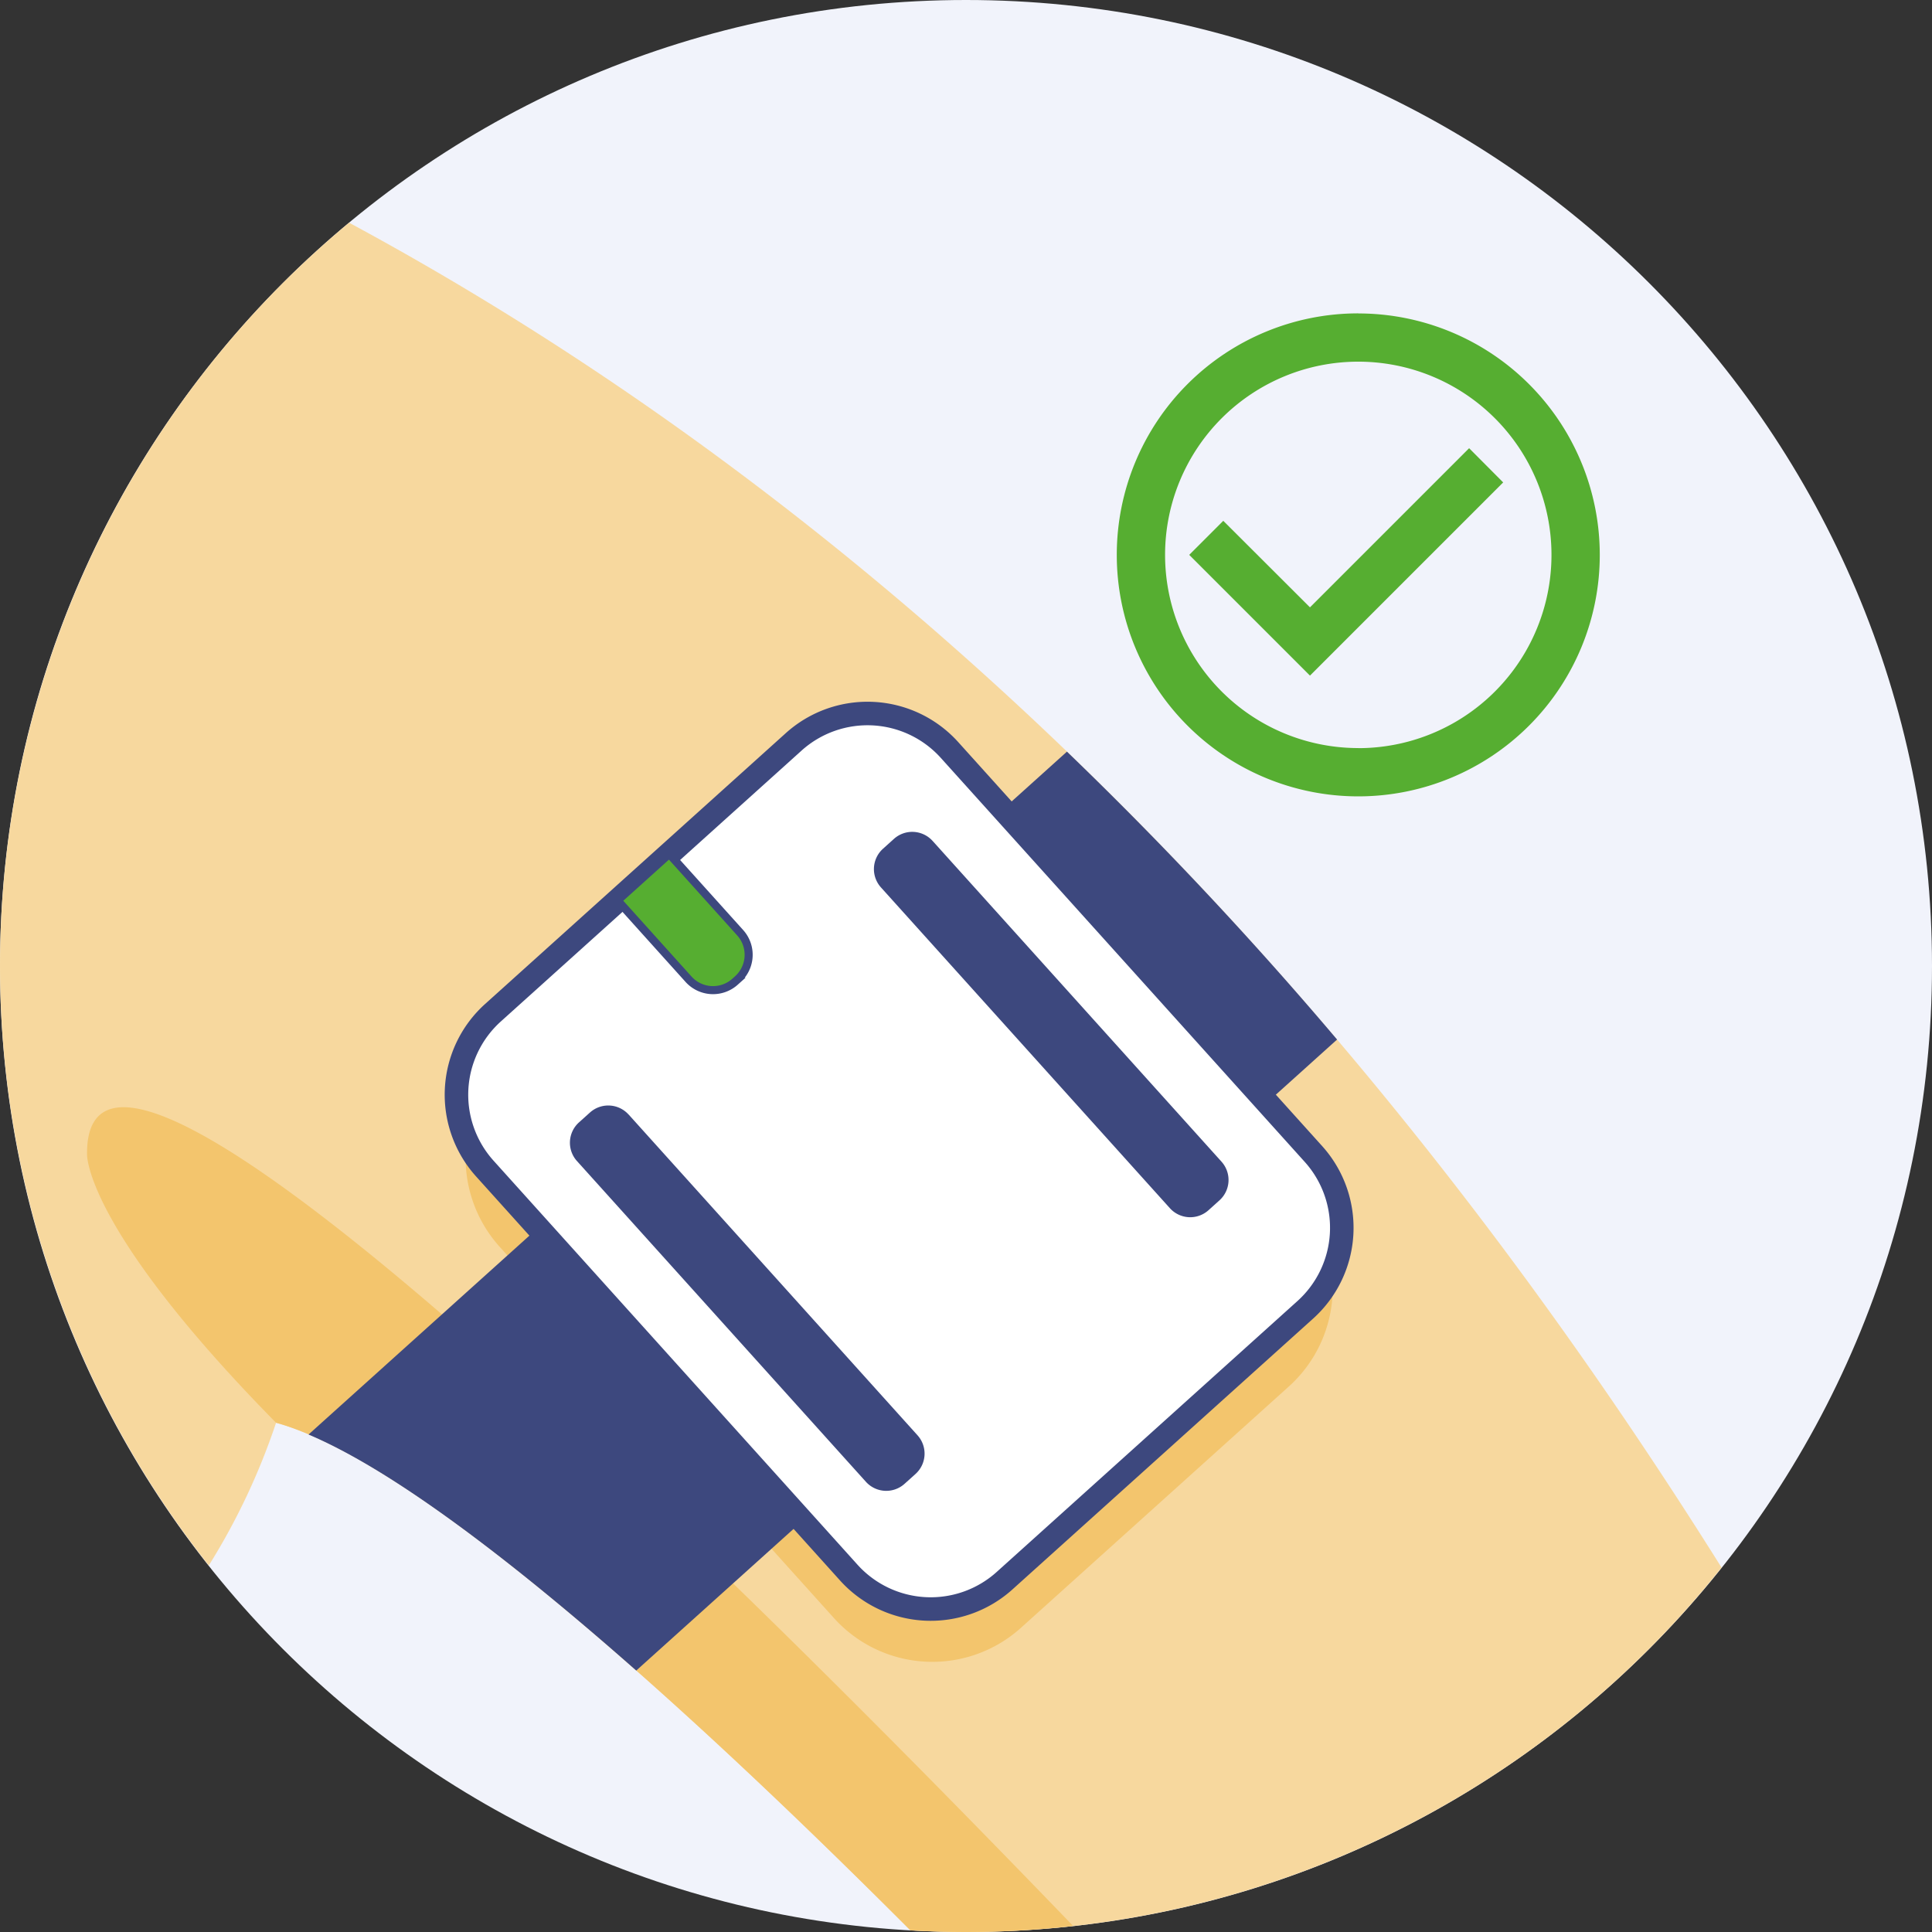
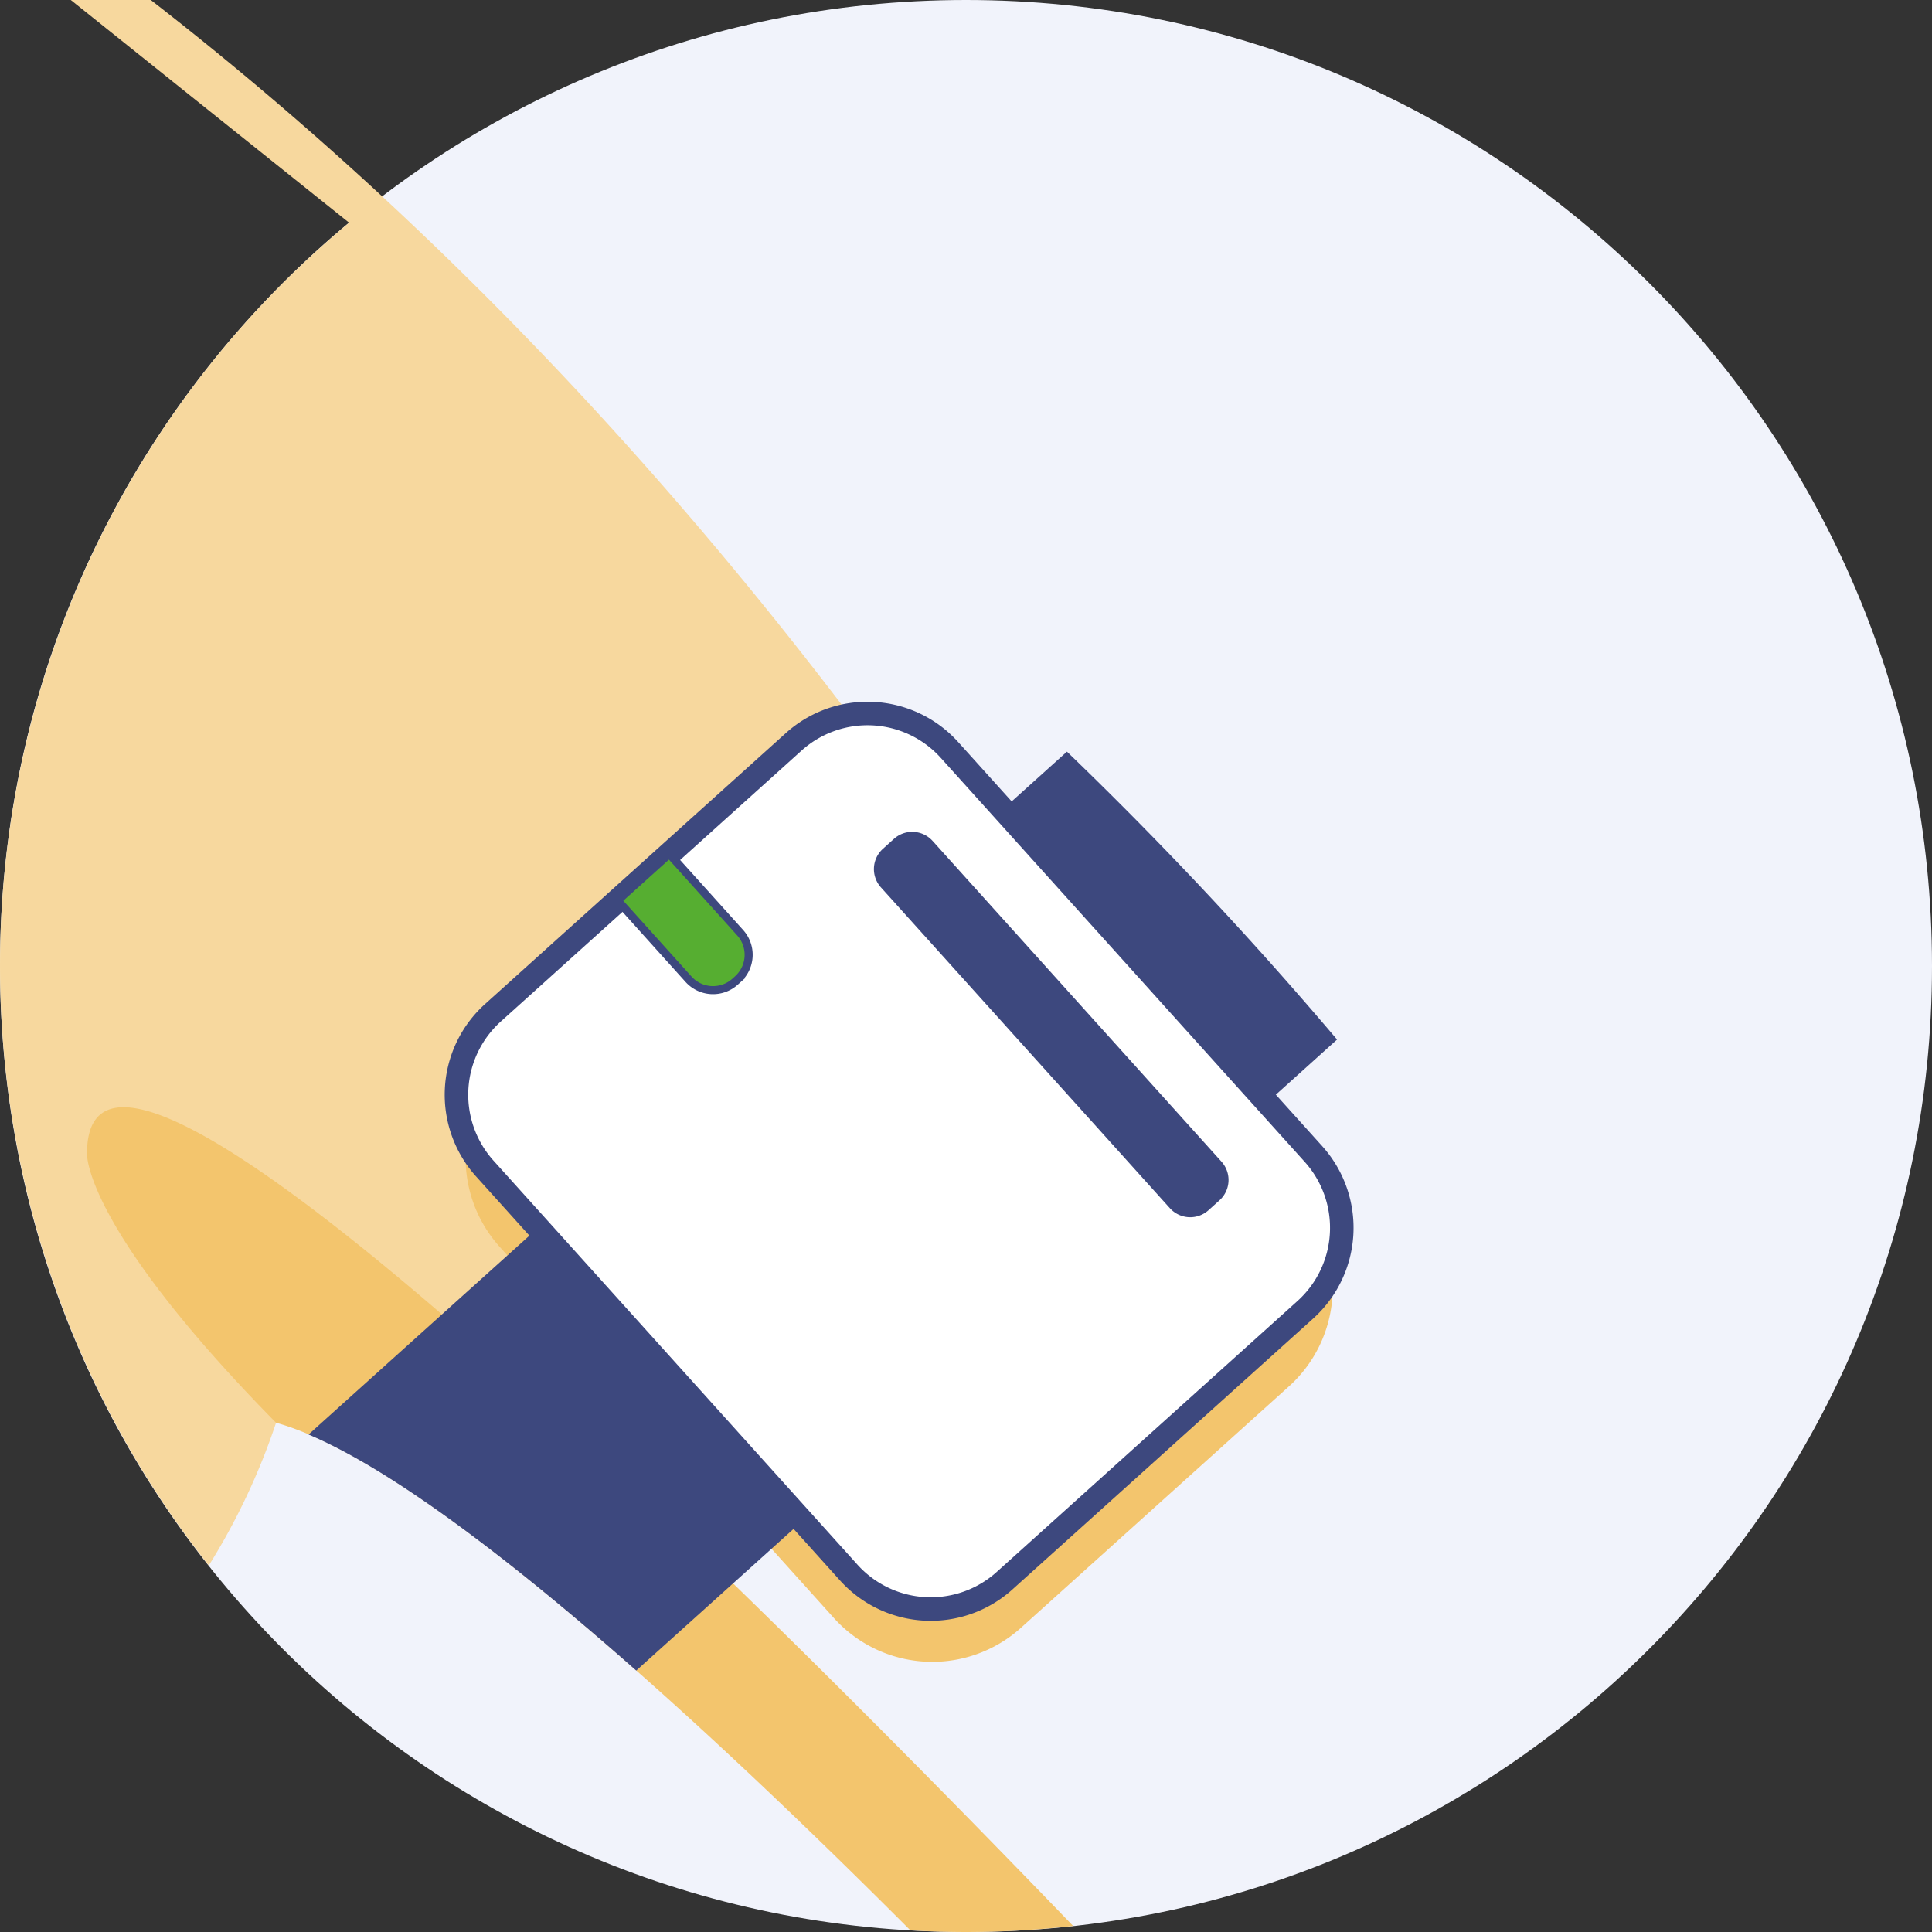
<svg xmlns="http://www.w3.org/2000/svg" preserveAspectRatio="xMidYMid meet" data-bbox="0 0 96 96" viewBox="0 0 96 96" height="96" width="96" data-type="ugc" role="presentation" aria-hidden="true">
  <rect x="0" y="0" width="96" height="96" fill="#333333" stroke="none" />
  <g>
    <path fill="#f1f3fb" d="M96 48c0 26.51-21.49 48-48 48S0 74.51 0 48 21.49 0 48 0s48 21.49 48 48z" />
-     <path d="M17.347 11.066a47.974 47.974 0 0 0-6.972 66.72 33.209 33.209 0 0 0 3.343-7.091c7.123 1.963 20.638 14.322 31.516 25.219a47.87 47.87 0 0 0 2.767.085 47.9 47.9 0 0 0 37.542-18.108c-22.02-35.122-46.784-55.274-68.196-66.825z" fill="#f7d89e" />
+     <path d="M17.347 11.066a47.974 47.974 0 0 0-6.972 66.72 33.209 33.209 0 0 0 3.343-7.091a47.87 47.87 0 0 0 2.767.085 47.9 47.9 0 0 0 37.542-18.108c-22.02-35.122-46.784-55.274-68.196-66.825z" fill="#f7d89e" />
    <path d="M4.325 57.345s-.178 3.622 9.392 13.351c7.123 1.963 20.638 14.322 31.516 25.219A47.87 47.87 0 0 0 48 96a48.731 48.731 0 0 0 5.323-.3C34.981 76.664 4.246 46.382 4.325 57.345z" fill="#f3c56d" />
    <path d="M64.532 59.599l-16.61-18.448a6.58 6.58 0 0 0-9.293-.486l-5.375 4.843-1.283 1.156-6.658 5.994a6.581 6.581 0 0 0-.487 9.293l16.61 18.448a6.581 6.581 0 0 0 9.293.487l13.315-11.994a6.581 6.581 0 0 0 .488-9.293z" fill="#f3c56d" />
    <path d="M53.016 37.349L15.331 71.28c4.252 1.8 10.13 6.3 16.284 11.729l34.823-31.354a193.413 193.413 0 0 0-13.422-14.306z" fill="#3d487e" />
    <path fill="#ffffff" d="M47.181 37.267L65.264 57.34a5.483 5.483 0 0 1-.405 7.744l-14.943 13.46a5.483 5.483 0 0 1-7.743-.405L24.09 58.065a5.483 5.483 0 0 1 .405-7.743l14.943-13.46a5.483 5.483 0 0 1 7.743.405z" />
    <path stroke="#3d487e" fill="none" stroke-linecap="round" stroke-linejoin="round" stroke-width="1.169" d="M47.181 37.267L65.264 57.34a5.483 5.483 0 0 1-.405 7.744l-14.943 13.46a5.483 5.483 0 0 1-7.743-.405L24.09 58.065a5.483 5.483 0 0 1 .405-7.743l14.943-13.46a5.483 5.483 0 0 1 7.743.405z" />
-     <path fill="#3d487e" d="M31.236 55.38l14.356 15.94a1.36 1.36 0 0 1-.1 1.92l-.545.49a1.36 1.36 0 0 1-1.92-.1L28.669 57.692a1.36 1.36 0 0 1 .1-1.921l.545-.49a1.36 1.36 0 0 1 1.92.1z" />
    <path fill="#3d487e" d="M46.34 41.784l14.356 15.939a1.36 1.36 0 0 1-.1 1.92l-.545.491a1.36 1.36 0 0 1-1.92-.1L43.774 44.095a1.36 1.36 0 0 1 .1-1.92l.545-.491a1.36 1.36 0 0 1 1.92.1z" />
-     <path fill="#56ae31" d="M37.165 47.437a1.727 1.727 0 1 1-3.454 0 1.727 1.727 0 0 1 3.454 0z" />
    <path d="M33.254 42.432l3.529 3.919a1.637 1.637 0 0 1-.121 2.305l-.139.126a1.638 1.638 0 0 1-2.306-.12l-3.528-3.919z" stroke-miterlimit="10" stroke-width=".4" fill="#56ae31" stroke="#3d487e" />
-     <path d="M73 22.271l-7.908 7.908-4.308-4.3-1.692 1.692 6 6 9.6-9.6zm-5.508-6.7a12 12 0 1 0 12 12 12 12 0 0 0-12-11.996zm0 21.6a9.6 9.6 0 1 1 9.6-9.6 9.6 9.6 0 0 1-9.6 9.604z" fill="#56ae31" />
  </g>
</svg>